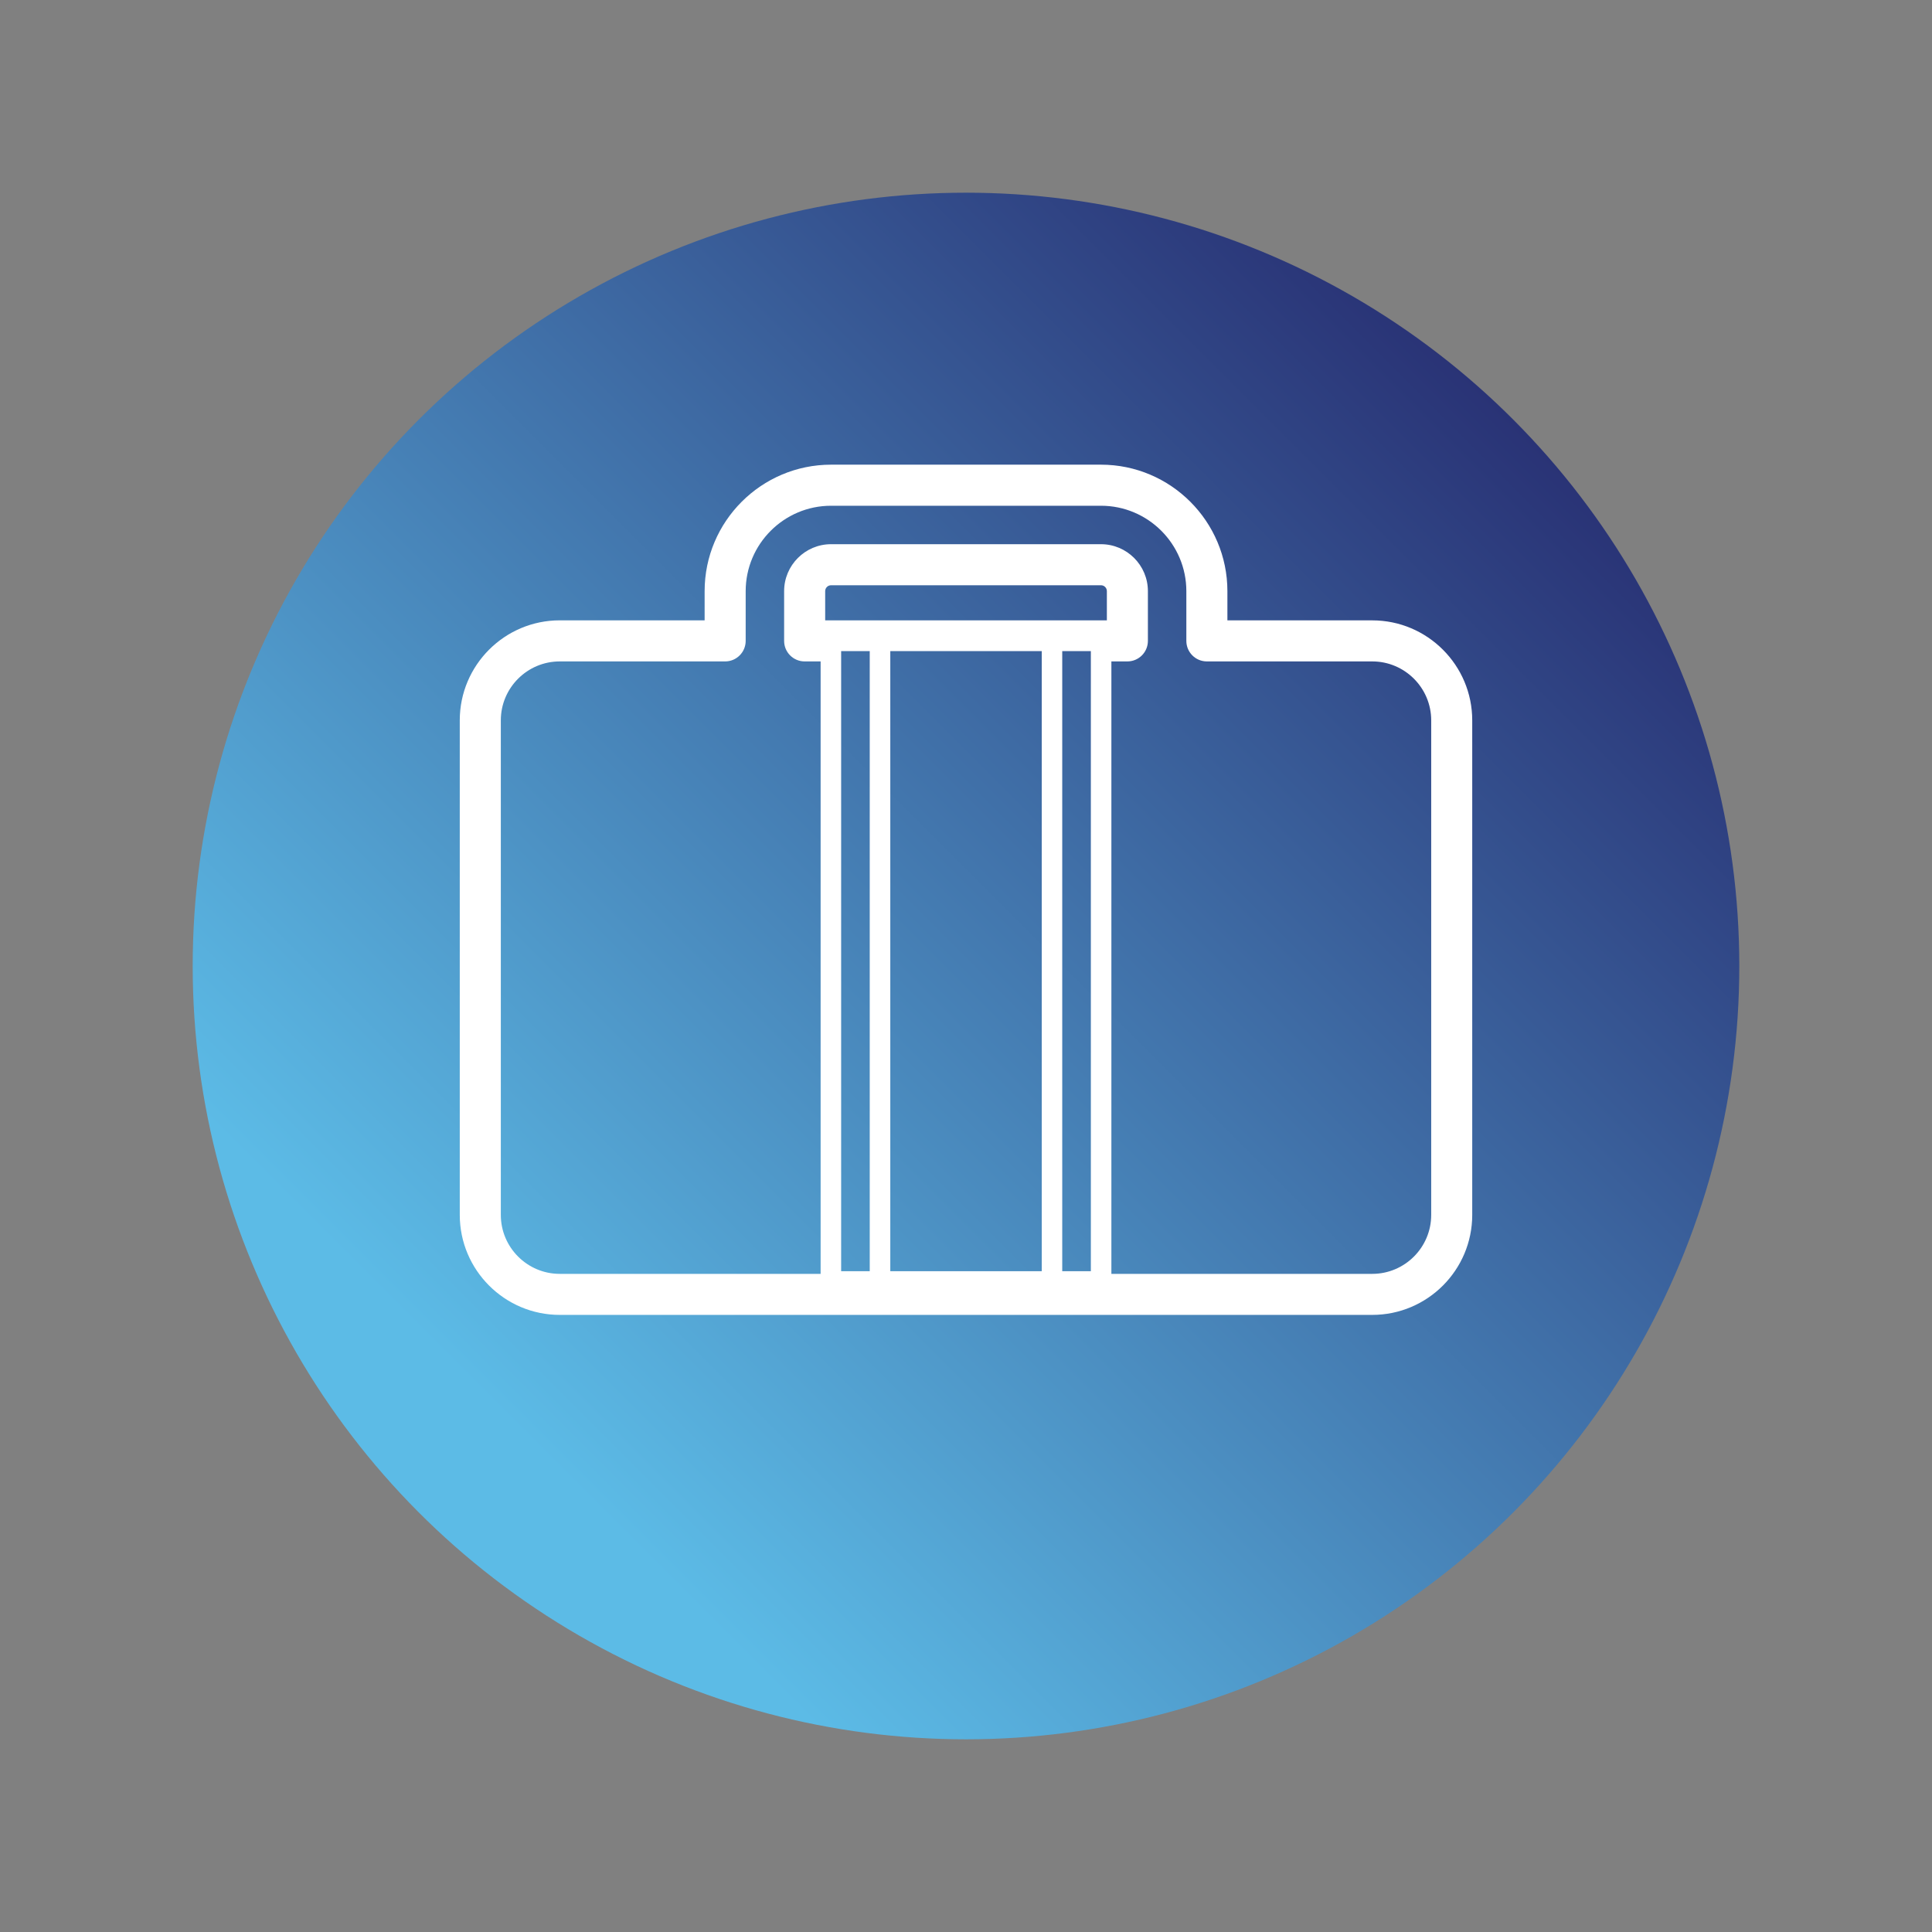
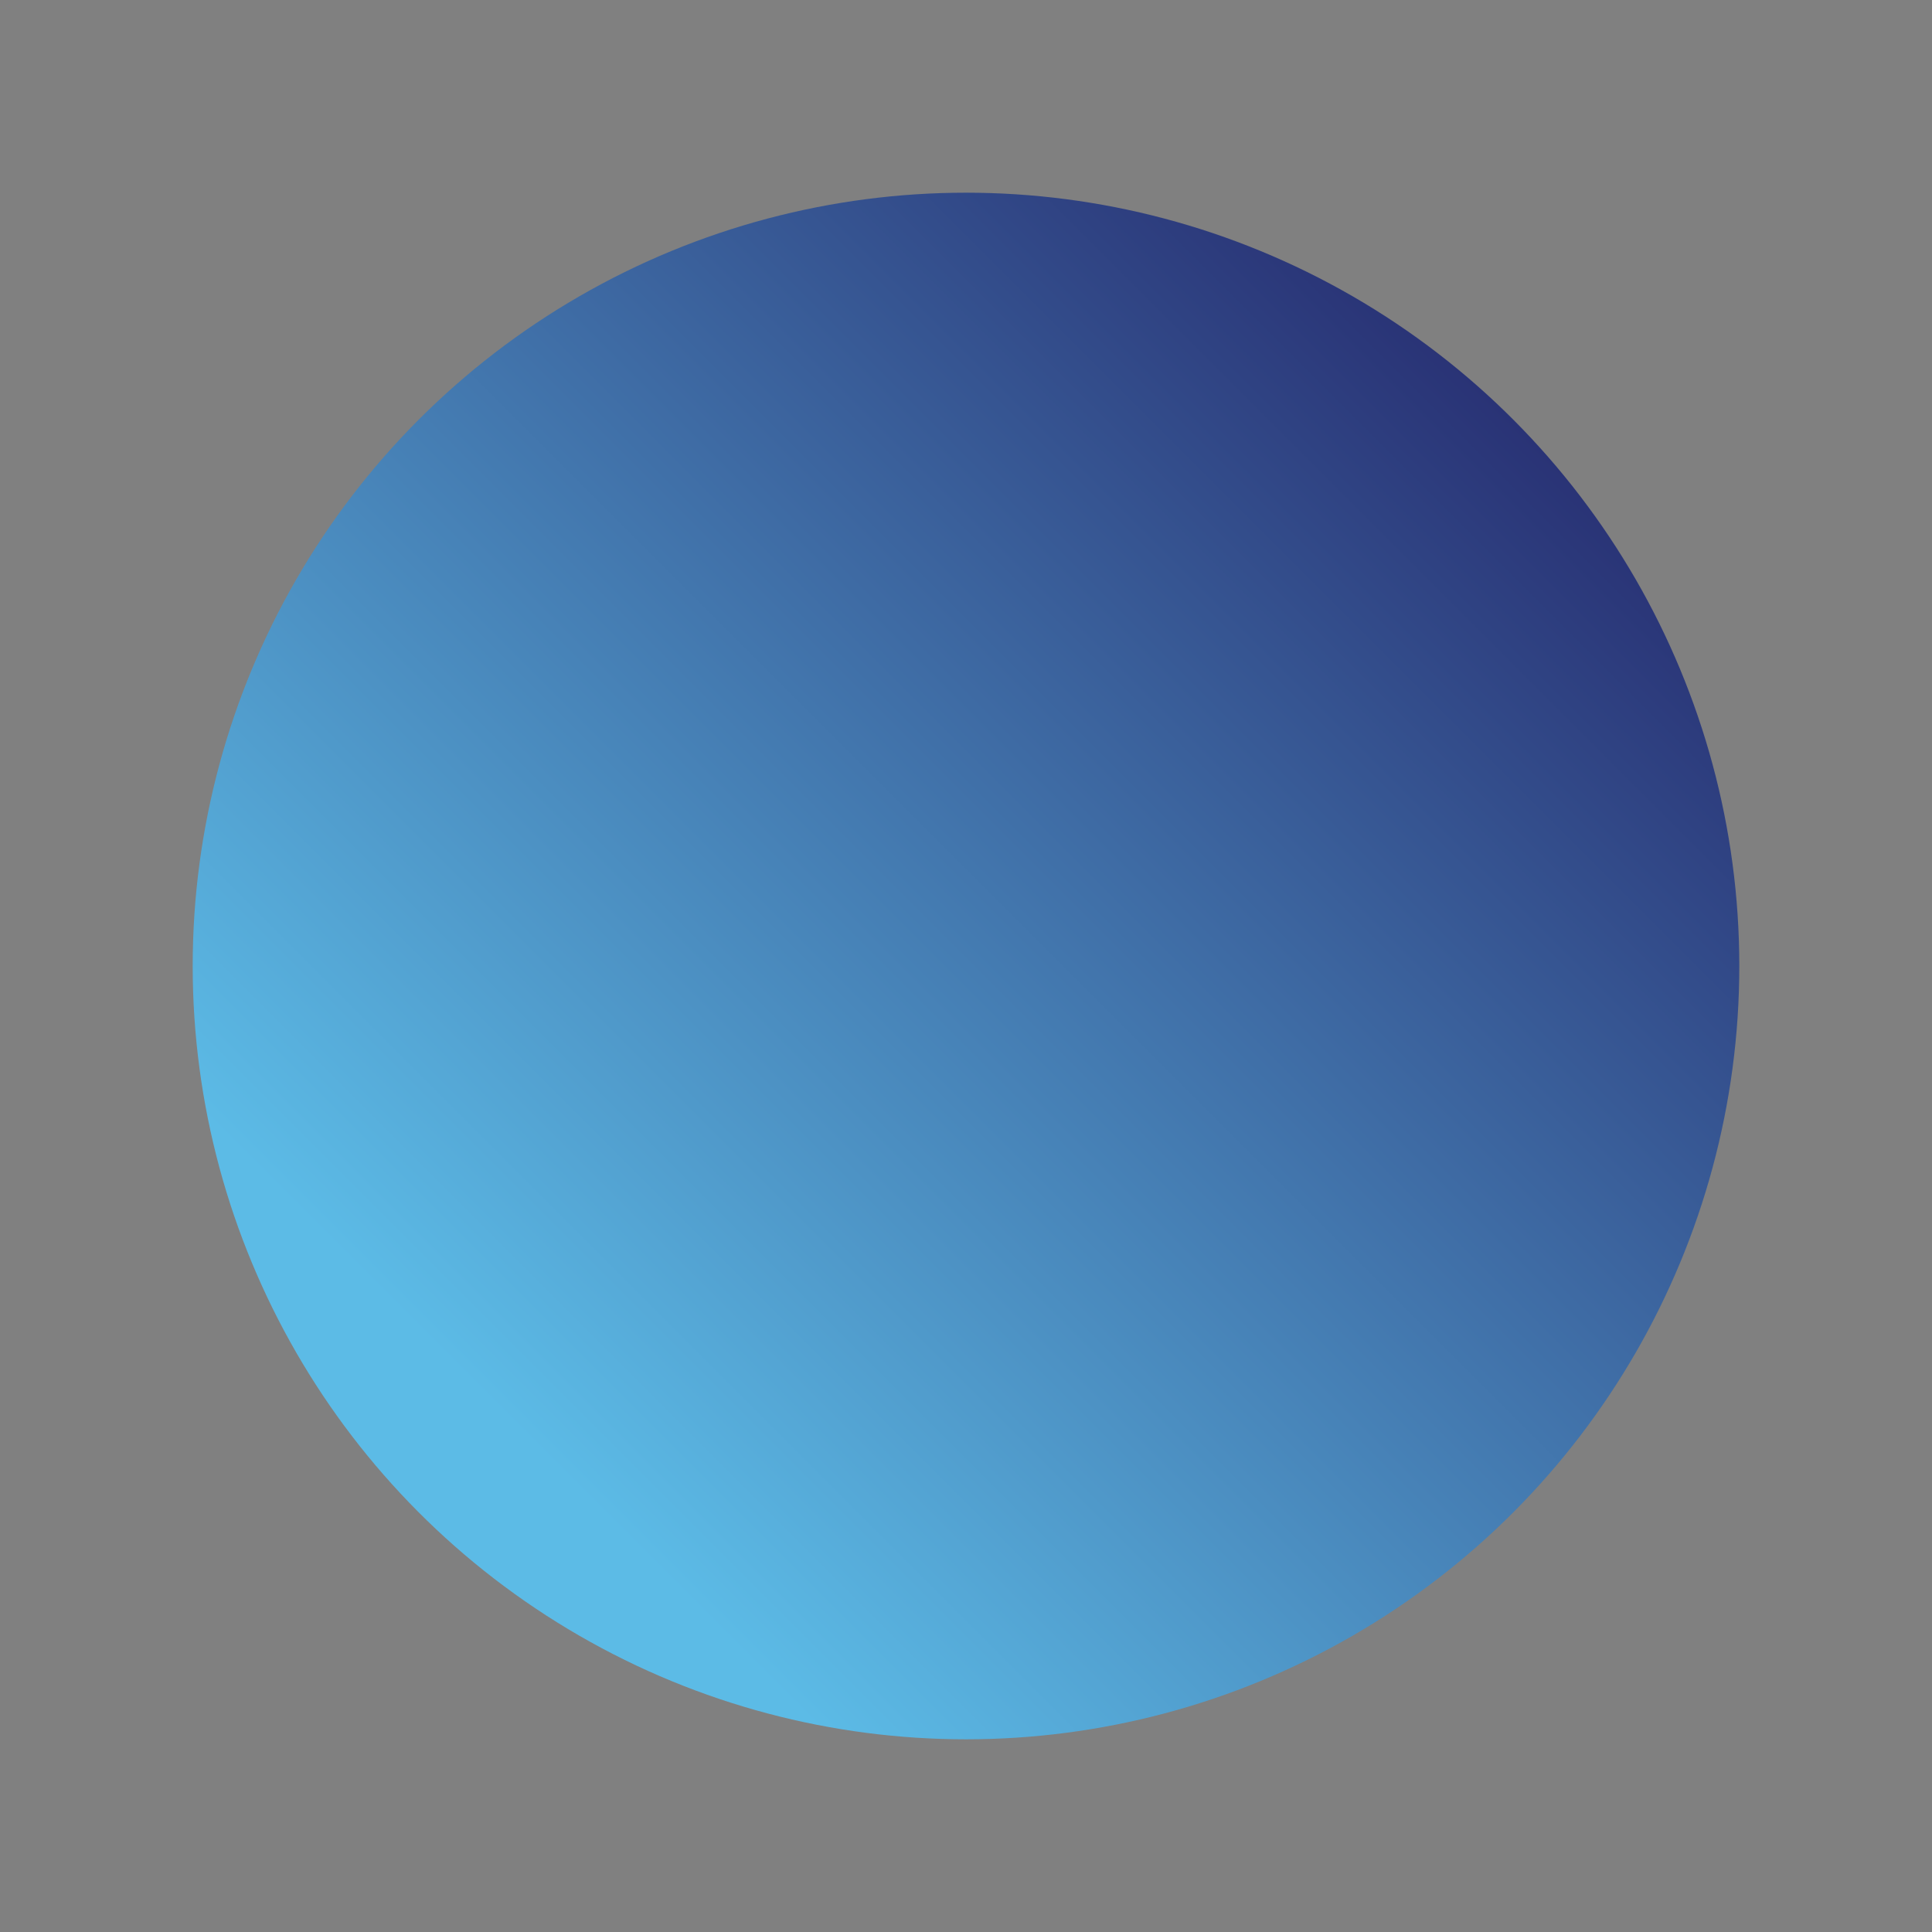
<svg xmlns="http://www.w3.org/2000/svg" version="1.1" id="Слой_1" x="0px" y="0px" viewBox="0 0 80 80" style="enable-background:new 0 0 80 80;" xml:space="preserve">
  <rect x="0" y="0" width="80" height="80" fill="#808080" stroke="none" />
  <g>
    <linearGradient id="SVGID_1_" gradientUnits="userSpaceOnUse" x1="-916.422" y1="-3394.89" x2="-916.422" y2="-3335.766" gradientTransform="matrix(0.707 0.707 -0.707 0.707 -1689.282 3065.285)">
      <stop offset="0" style="stop-color:#293275" />
      <stop offset="1" style="stop-color:#5CBBE6" />
    </linearGradient>
    <circle style="fill:url(#SVGID_1_);" cx="40" cy="40" r="32.021" />
  </g>
  <g id="XMLID_4097_">
-     <path id="XMLID_4098_" style="fill:#FFFFFF;" d="M45.589,19.241H34.412c-2.886,0-5.235,2.349-5.235,5.236v1.21h-5.999   c-2.283,0-4.14,1.857-4.14,4.14v20.479c0,2.283,1.857,4.141,4.14,4.141h7.681h25.963c2.283,0,4.14-1.858,4.14-4.141V29.828   c0-2.283-1.857-4.14-4.14-4.14h-5.998v-1.21C50.824,21.591,48.475,19.241,45.589,19.241z M36.014,52.637H34.83V26.962h1.184V52.637   z M43.136,52.637h-6.271V26.962h6.271V52.637z M45.17,52.637h-1.017h-0.168V26.962h0.168h1.017V52.637z M45.832,25.688H34.169   v-1.21c0-0.134,0.108-0.244,0.243-0.244h11.178c0.134,0,0.243,0.109,0.243,0.244V25.688z M56.822,27.388   c1.346,0,2.441,1.095,2.441,2.44v20.479c0,1.346-1.095,2.441-2.441,2.441H46.02v-25.36h0.662c0.47,0,0.85-0.381,0.85-0.85v-2.06   c0-1.072-0.872-1.944-1.943-1.944H34.412c-1.072,0-1.943,0.872-1.943,1.944v2.06c0,0.47,0.381,0.85,0.849,0.85h0.662v25.36H23.178   c-1.345,0-2.44-1.095-2.44-2.441V29.828c0-1.346,1.095-2.44,2.44-2.44h6.849c0.469,0,0.85-0.381,0.85-0.85v-2.06   c0-1.949,1.585-3.536,3.535-3.536h11.178c1.949,0,3.534,1.587,3.534,3.536v2.06c0,0.47,0.381,0.85,0.85,0.85H56.822z" />
-   </g>
+     </g>
</svg>